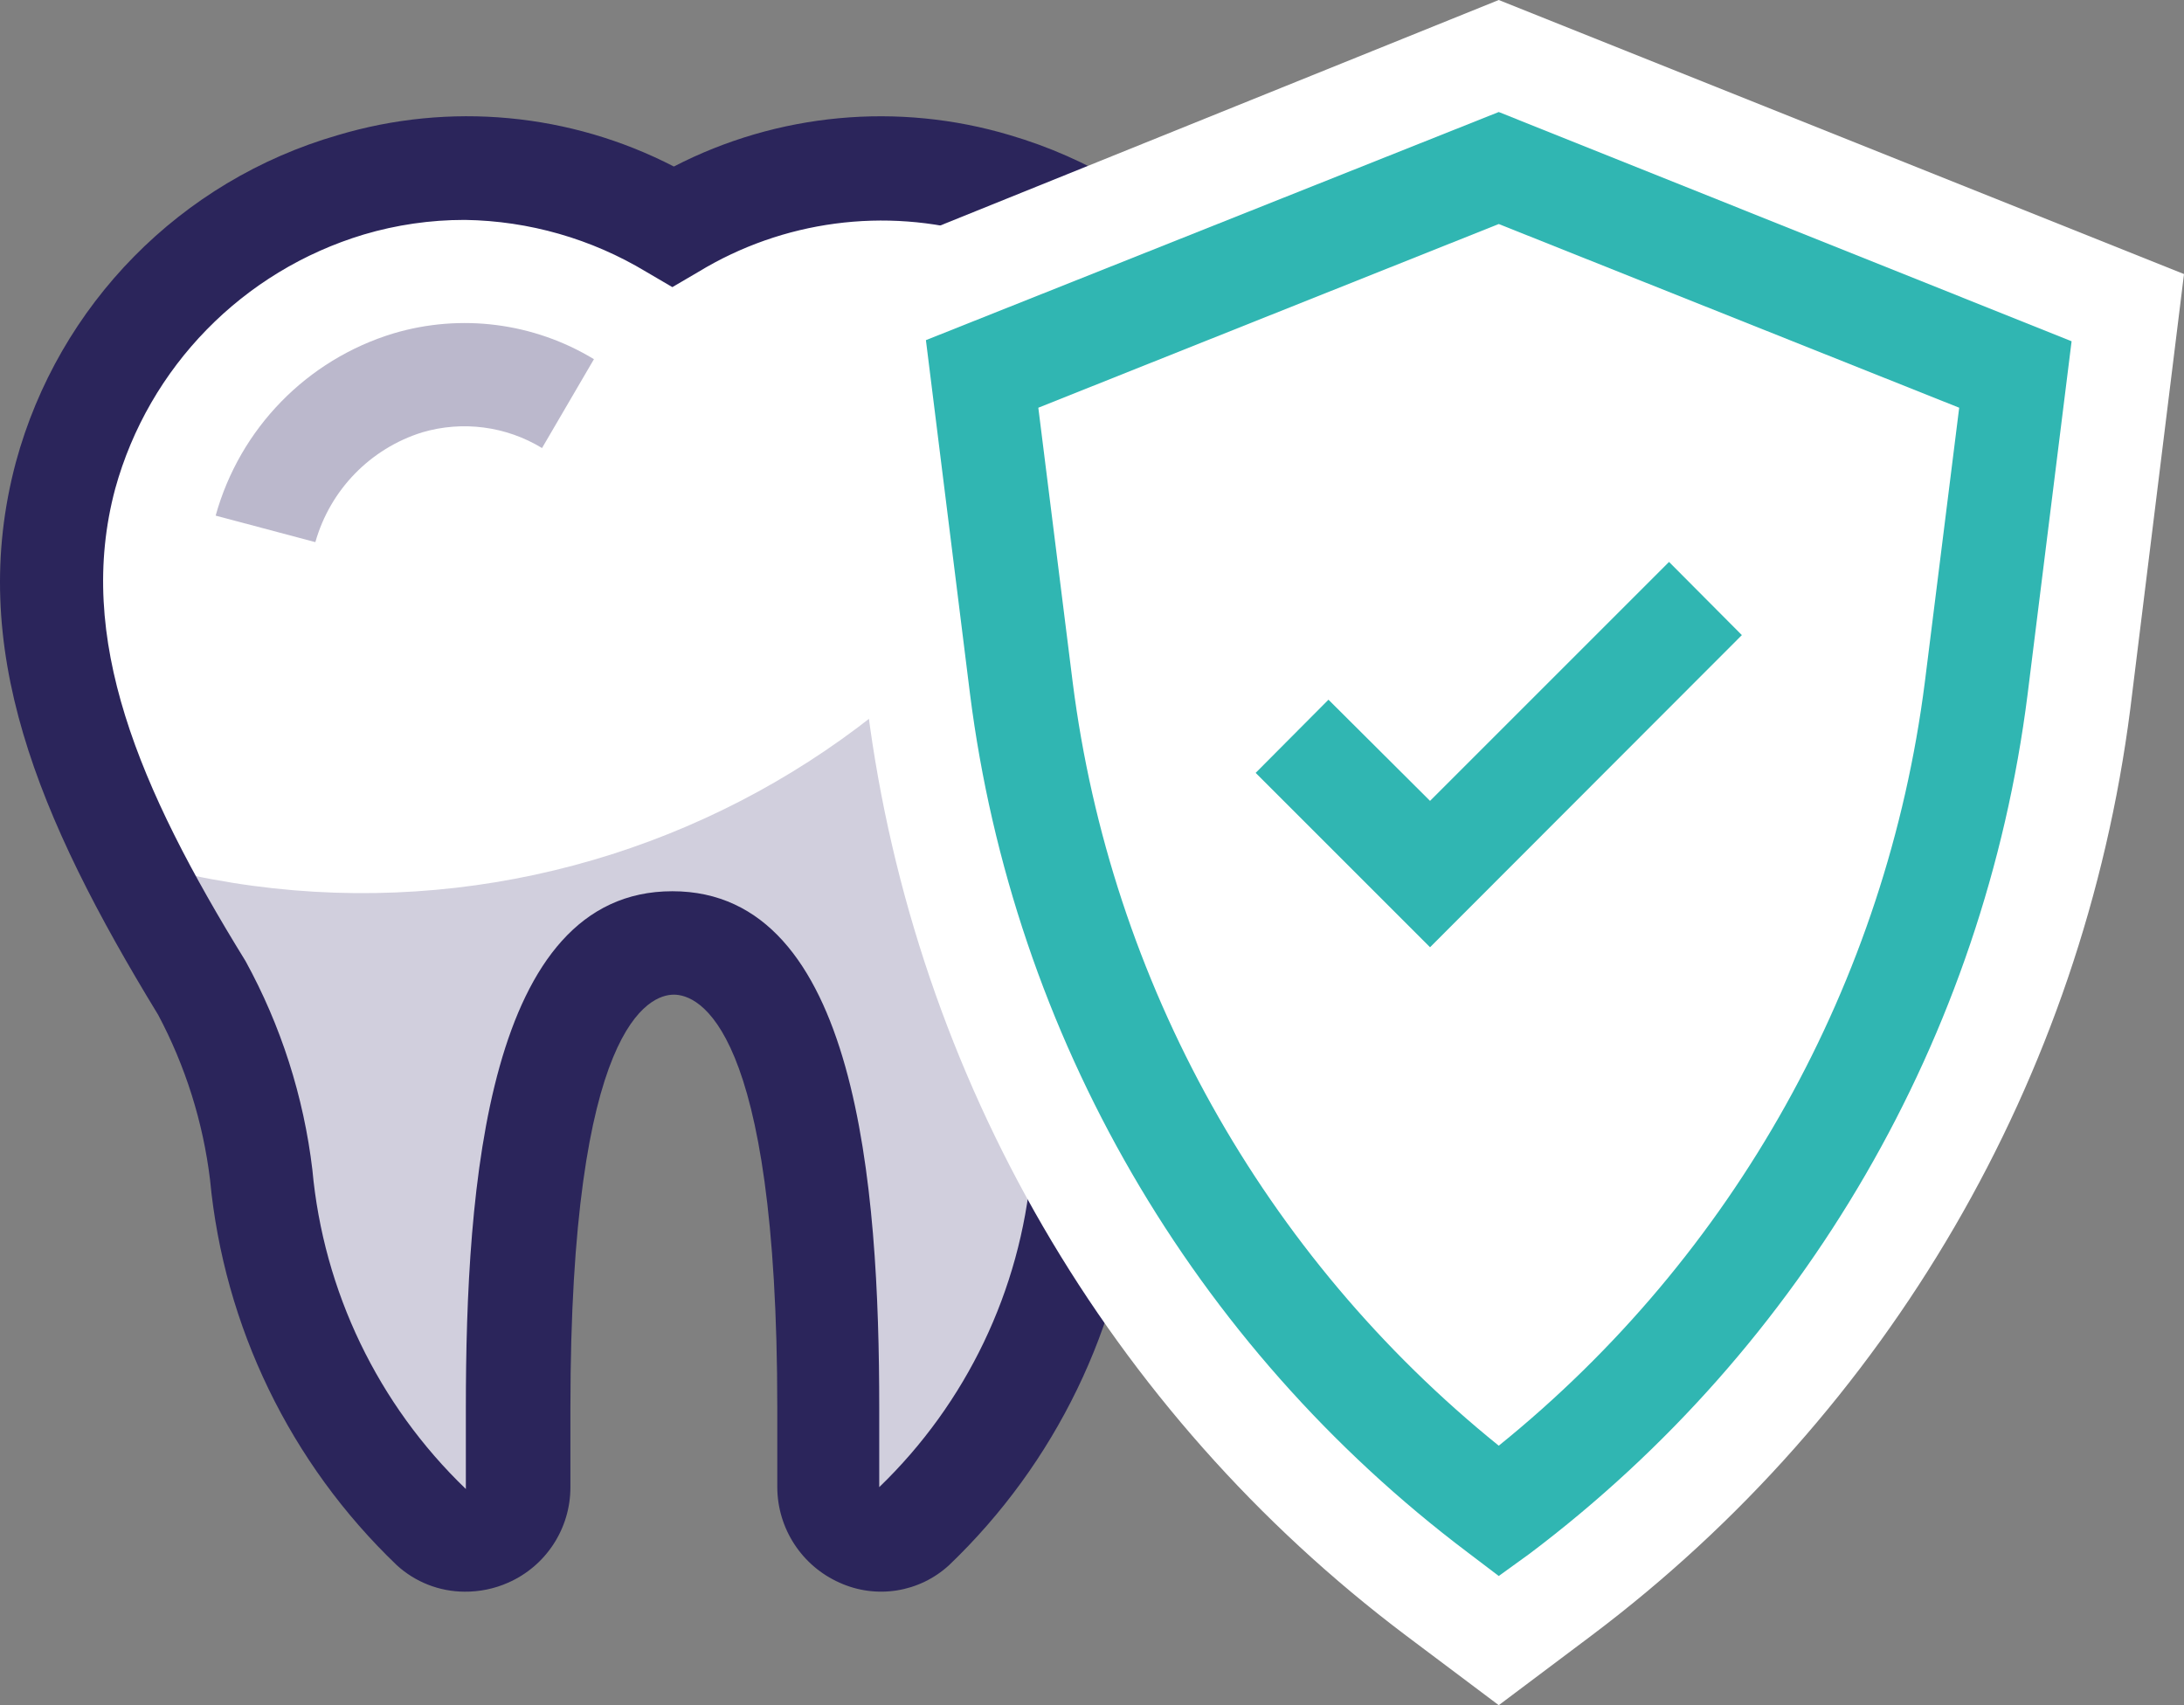
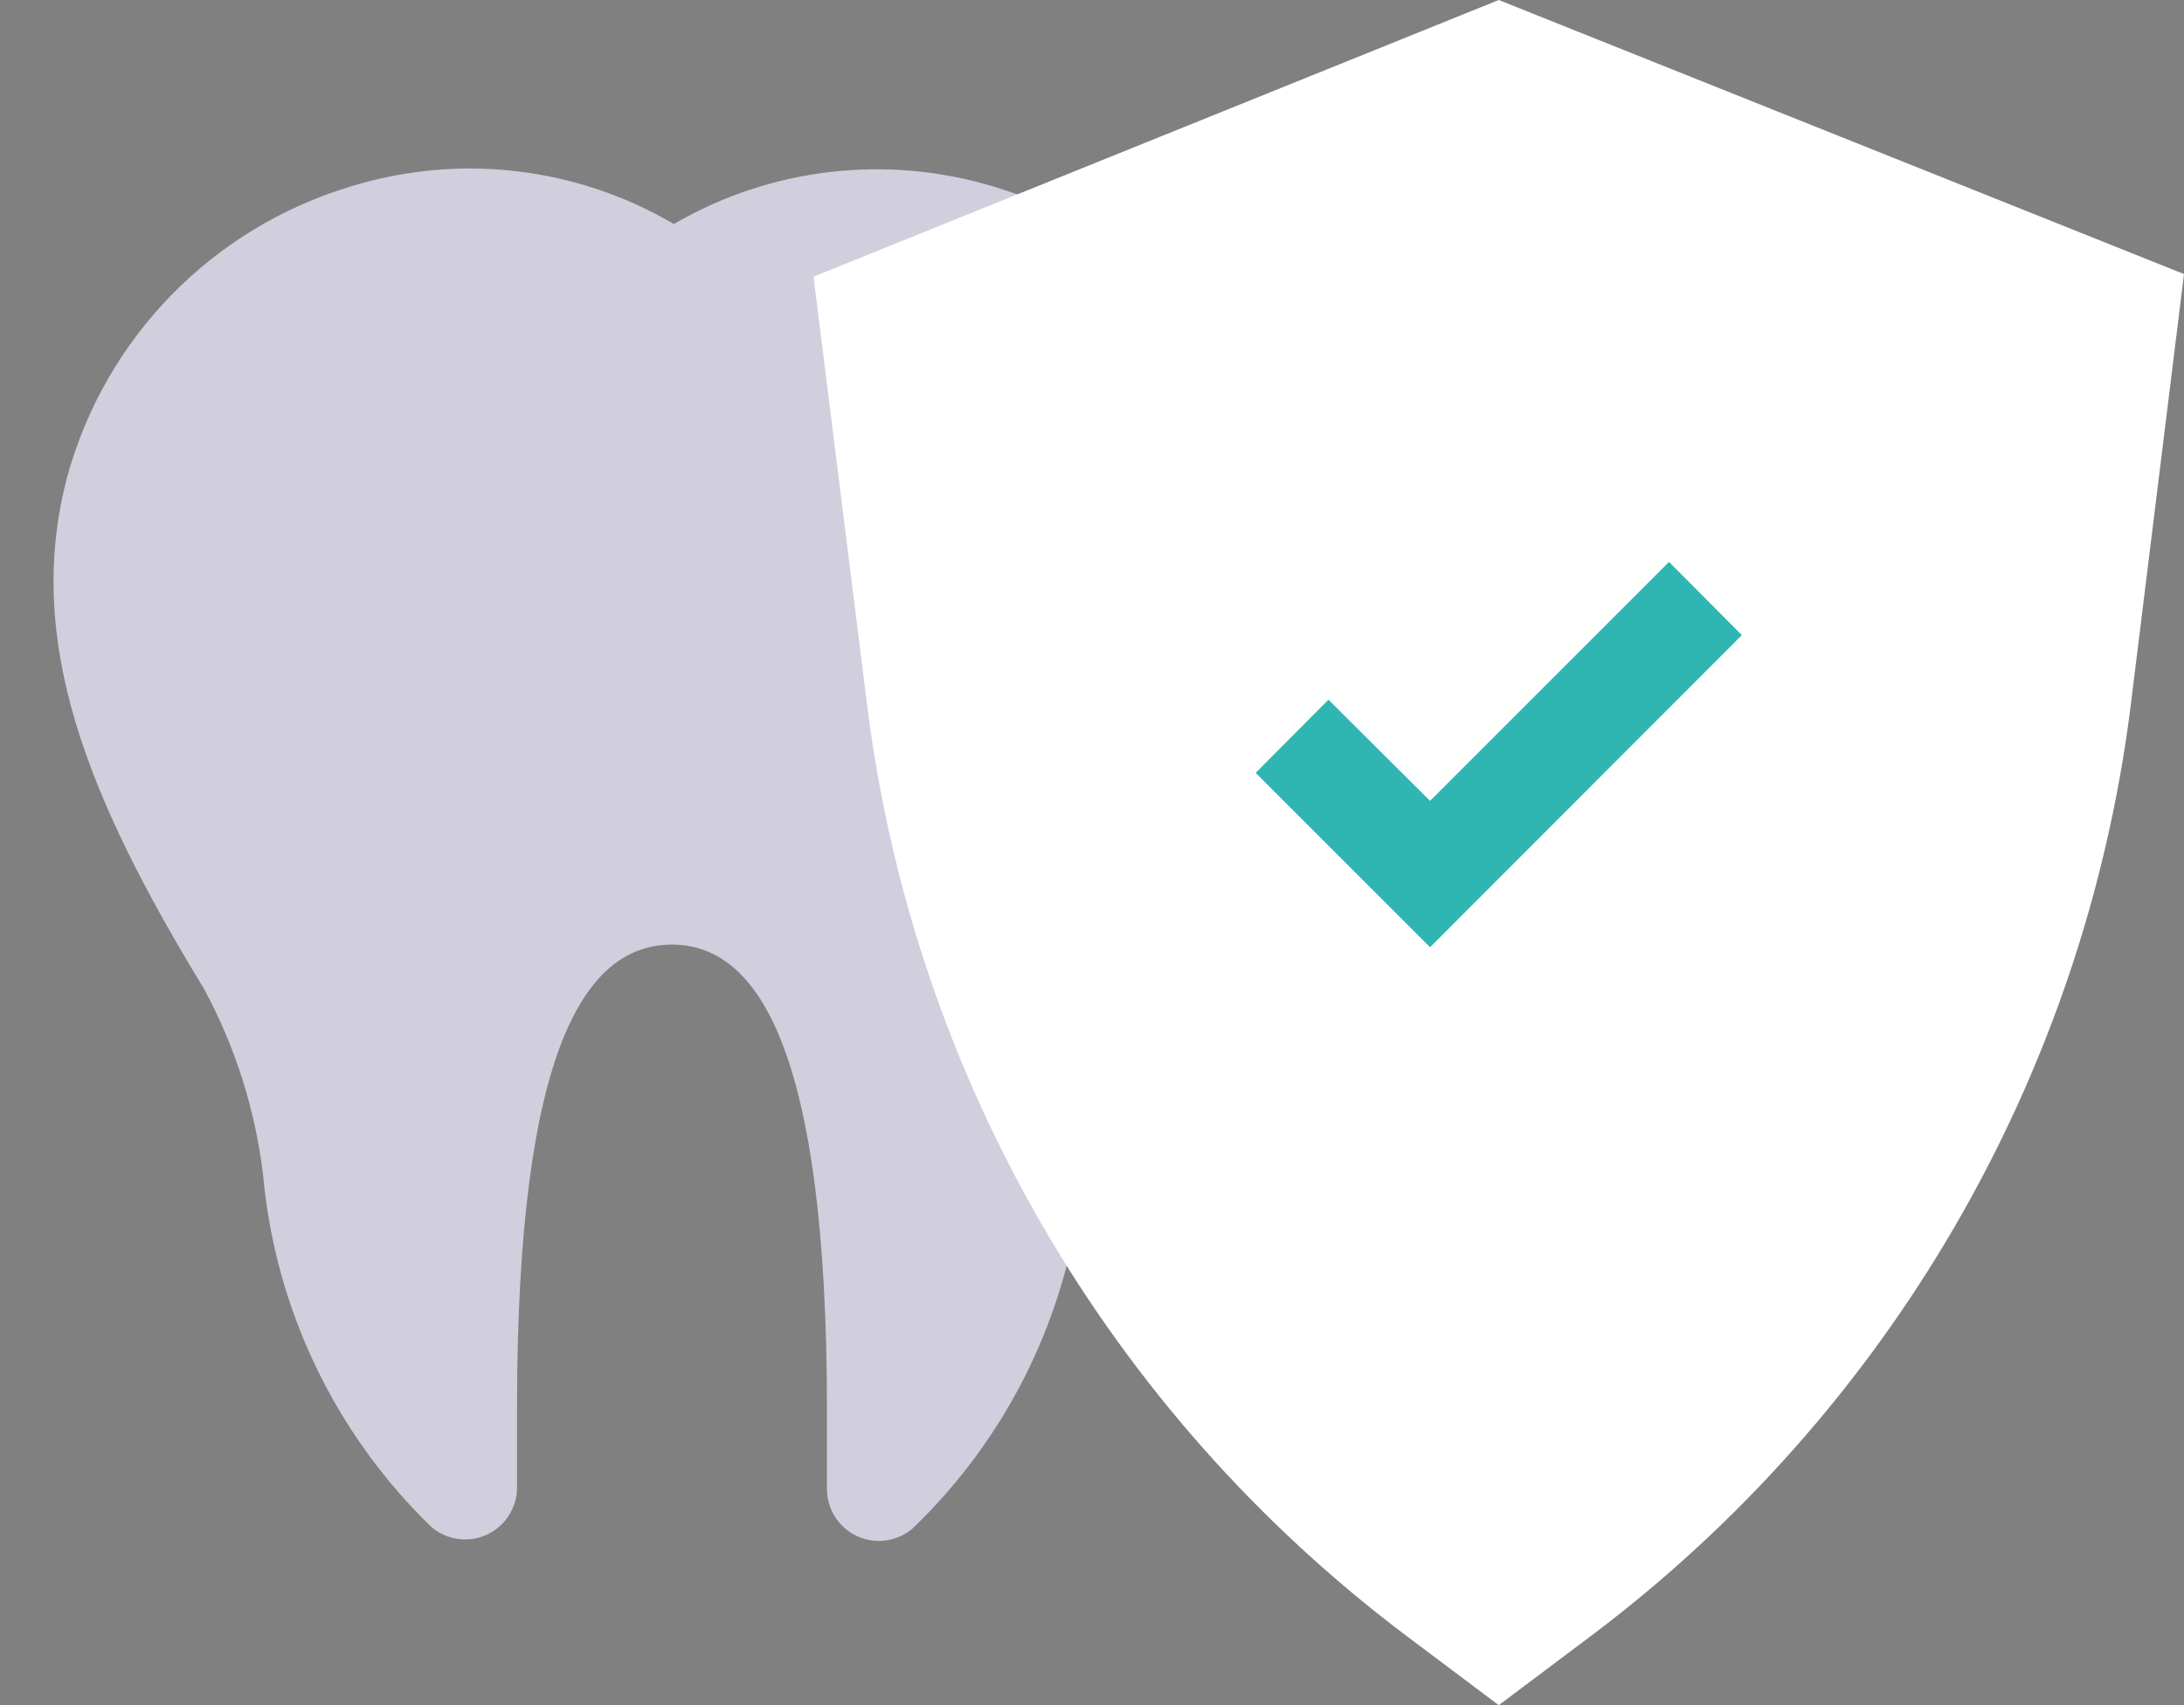
<svg xmlns="http://www.w3.org/2000/svg" version="1.1" id="Vrstva_1" x="0px" y="0px" width="58.485px" height="45.67px" viewBox="0 0 58.485 45.67" enable-background="new 0 0 58.485 45.67" xml:space="preserve">
  <rect x="0" y="0" width="58.485" height="45.67" fill="#808080" stroke="none" />
  <g>
    <path fill="#D1CFDD" d="M18.045,6c2.594-1.51,5.698-1.872,8.57-1c3.715,1.102,6.595,4.05,7.61,7.79c1.18,4.4-0.52,8.6-3.65,13.72   c-0.842,1.551-1.381,3.248-1.59,5c-0.335,3.588-1.95,6.935-4.55,9.43c-0.585,0.497-1.462,0.426-1.959-0.159   c-0.216-0.254-0.333-0.577-0.331-0.911v-2.12c0-9.67-1.86-12.45-4.15-12.45s-4.15,2.7-4.15,12.41v2.12   c0.006,0.768-0.612,1.395-1.379,1.401c-0.333,0.003-0.657-0.115-0.911-0.331c-2.585-2.501-4.186-5.848-4.51-9.43   c-0.209-1.752-0.748-3.449-1.59-5c-3.12-5.12-4.82-9.32-3.65-13.72C2.83,9.038,5.688,6.112,9.375,5   C12.277,4.098,15.425,4.461,18.045,6z" />
-     <path fill="#FFFFFF" d="M31.045,7.51c-1.26-1.172-2.777-2.031-4.43-2.51c-2.872-0.872-5.976-0.51-8.57,1   c-2.62-1.539-5.768-1.902-8.67-1c-3.712,1.107-6.59,4.053-7.61,7.79c-0.9,3.35-0.11,6.6,1.7,10.23   c11.711,3.439,23.992-3.267,27.431-14.978C30.948,7.865,30.997,7.688,31.045,7.51z" />
-     <path fill="#2B255B" d="M12.435,42.63c-0.671-0.004-1.316-0.257-1.81-0.71c-2.851-2.728-4.626-6.391-5-10.32   c-0.187-1.546-0.659-3.045-1.39-4.42c-3.24-5.31-5.13-9.85-3.81-14.8c1.147-4.224,4.415-7.545,8.62-8.76   c2.996-0.896,6.222-0.595,9,0.84c2.778-1.434,6.004-1.735,9-0.84c4.186,1.23,7.432,4.548,8.57,8.76c1.32,4.95-0.57,9.49-3.8,14.8   c-0.739,1.373-1.214,2.872-1.4,4.42c-0.374,3.929-2.149,7.592-5,10.32c-0.794,0.73-1.947,0.915-2.93,0.47   c-1.013-0.449-1.667-1.452-1.67-2.56v-2.12c0-10.27-2.12-11.07-2.77-11.07s-2.77,0.8-2.77,11.07v2.12   c0.002,1.109-0.654,2.115-1.67,2.56C13.237,42.553,12.838,42.634,12.435,42.63z M12.435,5.89c-0.911,0-1.817,0.131-2.69,0.39   c-3.243,0.974-5.758,3.546-6.66,6.81c-1.07,4,0.62,8,3.49,12.65c0.95,1.731,1.557,3.629,1.79,5.59   c0.297,3.252,1.756,6.287,4.11,8.55v-2.17c0-5.94,0.57-13.84,5.53-13.84s5.54,7.9,5.54,13.84v2.12c2.335-2.251,3.78-5.269,4.07-8.5   c0.233-1.961,0.84-3.859,1.79-5.59c2.87-4.7,4.56-8.65,3.5-12.65c-0.909-3.263-3.426-5.834-6.67-6.81   c-2.539-0.736-5.271-0.373-7.53,1l-0.7,0.41l-0.7-0.41c-1.465-0.884-3.139-1.364-4.85-1.39H12.435z" />
-     <path fill="#BBB8CC" d="M8.445,14.52l-2.67-0.71c0.648-2.334,2.443-4.175,4.76-4.88c1.807-0.538,3.758-0.288,5.37,0.69L14.515,12   c-0.963-0.586-2.129-0.739-3.21-0.42C9.916,12.014,8.841,13.12,8.445,14.52z" />
    <path fill="#FFFFFF" d="M37.645,43.8c-7.949-5.988-13.144-14.929-14.41-24.8l-1.45-11.59L40.135,0l18.35,7.34L57.045,19   c-1.268,9.872-6.468,18.814-14.42,24.8l-2.49,1.87L37.645,43.8z" />
    <polygon fill="#30B6B2" points="38.295,25.37 33.625,20.7 35.575,18.74 38.295,21.45 44.695,15.05 46.645,17.01  " />
-     <path fill="#30B6B2" d="M40.135,42.21l-0.83-0.63c-7.365-5.554-12.172-13.849-13.33-23l-1.18-9.47L40.135,3l15.34,6.14l-1.18,9.47   c-1.158,9.151-5.965,17.446-13.33,23L40.135,42.21z M27.805,10.92l0.92,7.35c1.019,8.035,5.108,15.363,11.41,20.45   c6.3-5.089,10.388-12.416,11.41-20.45l0.92-7.35L40.135,6L27.805,10.92z" />
  </g>
</svg>